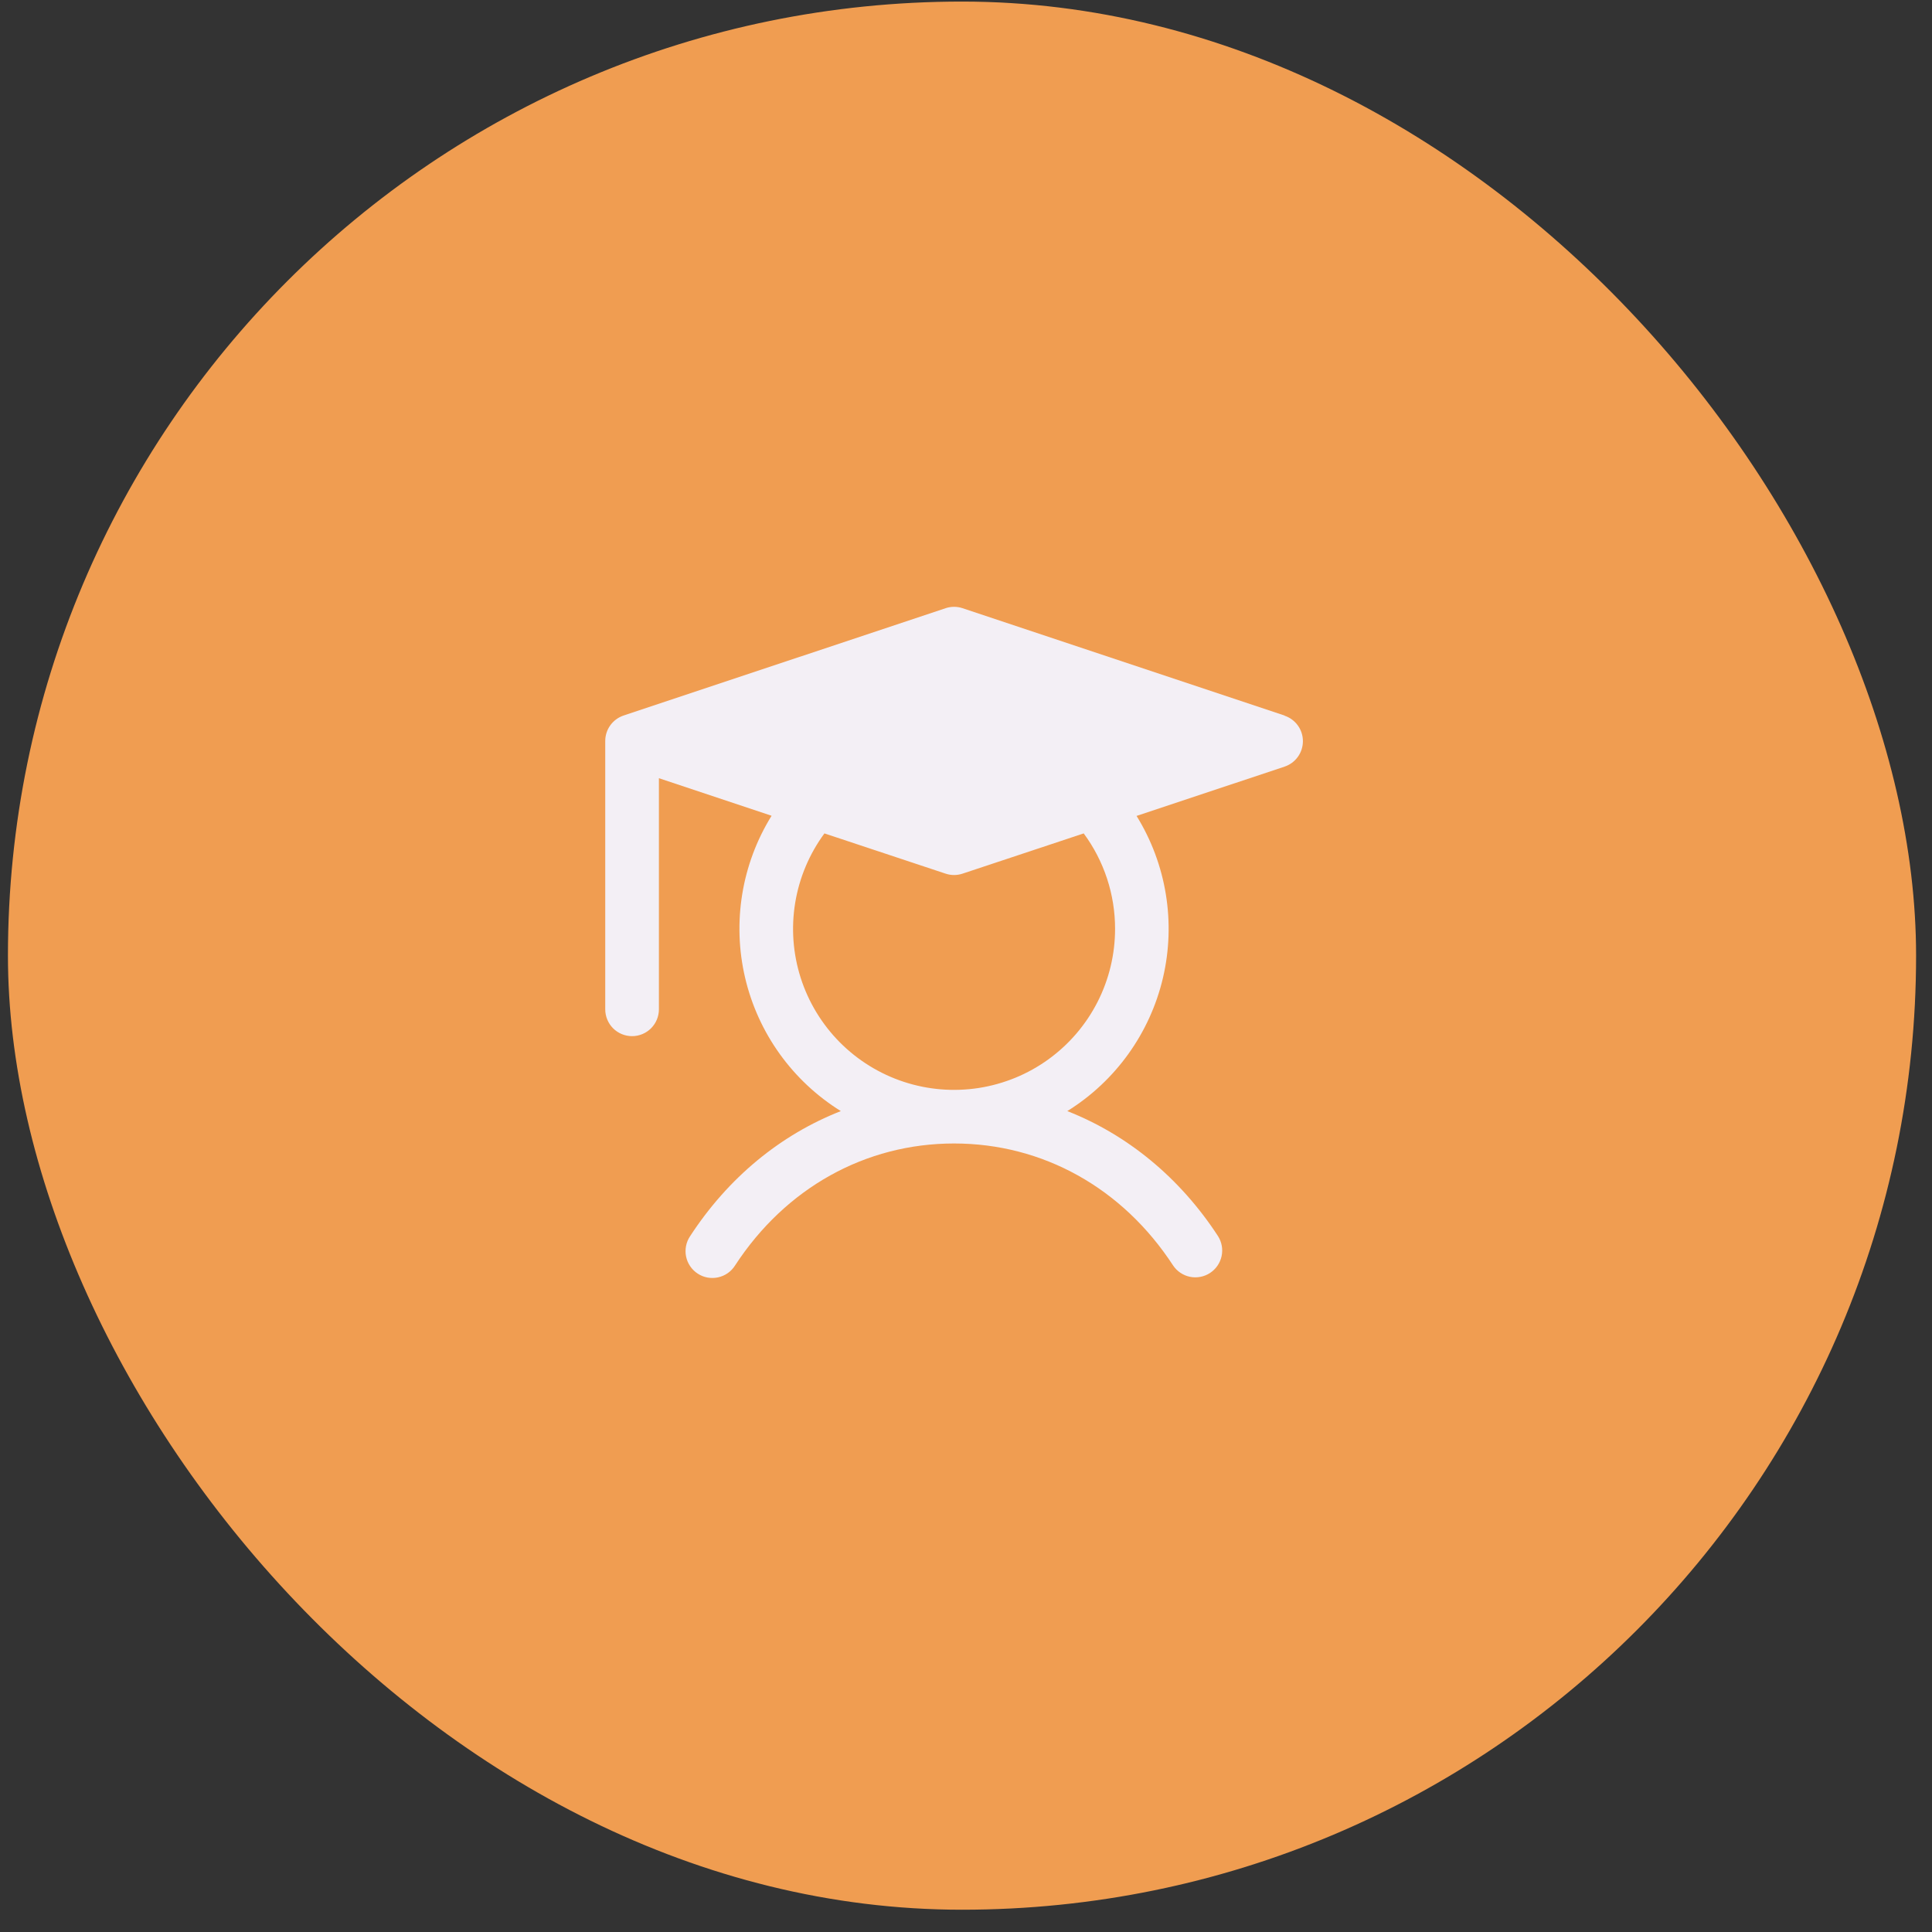
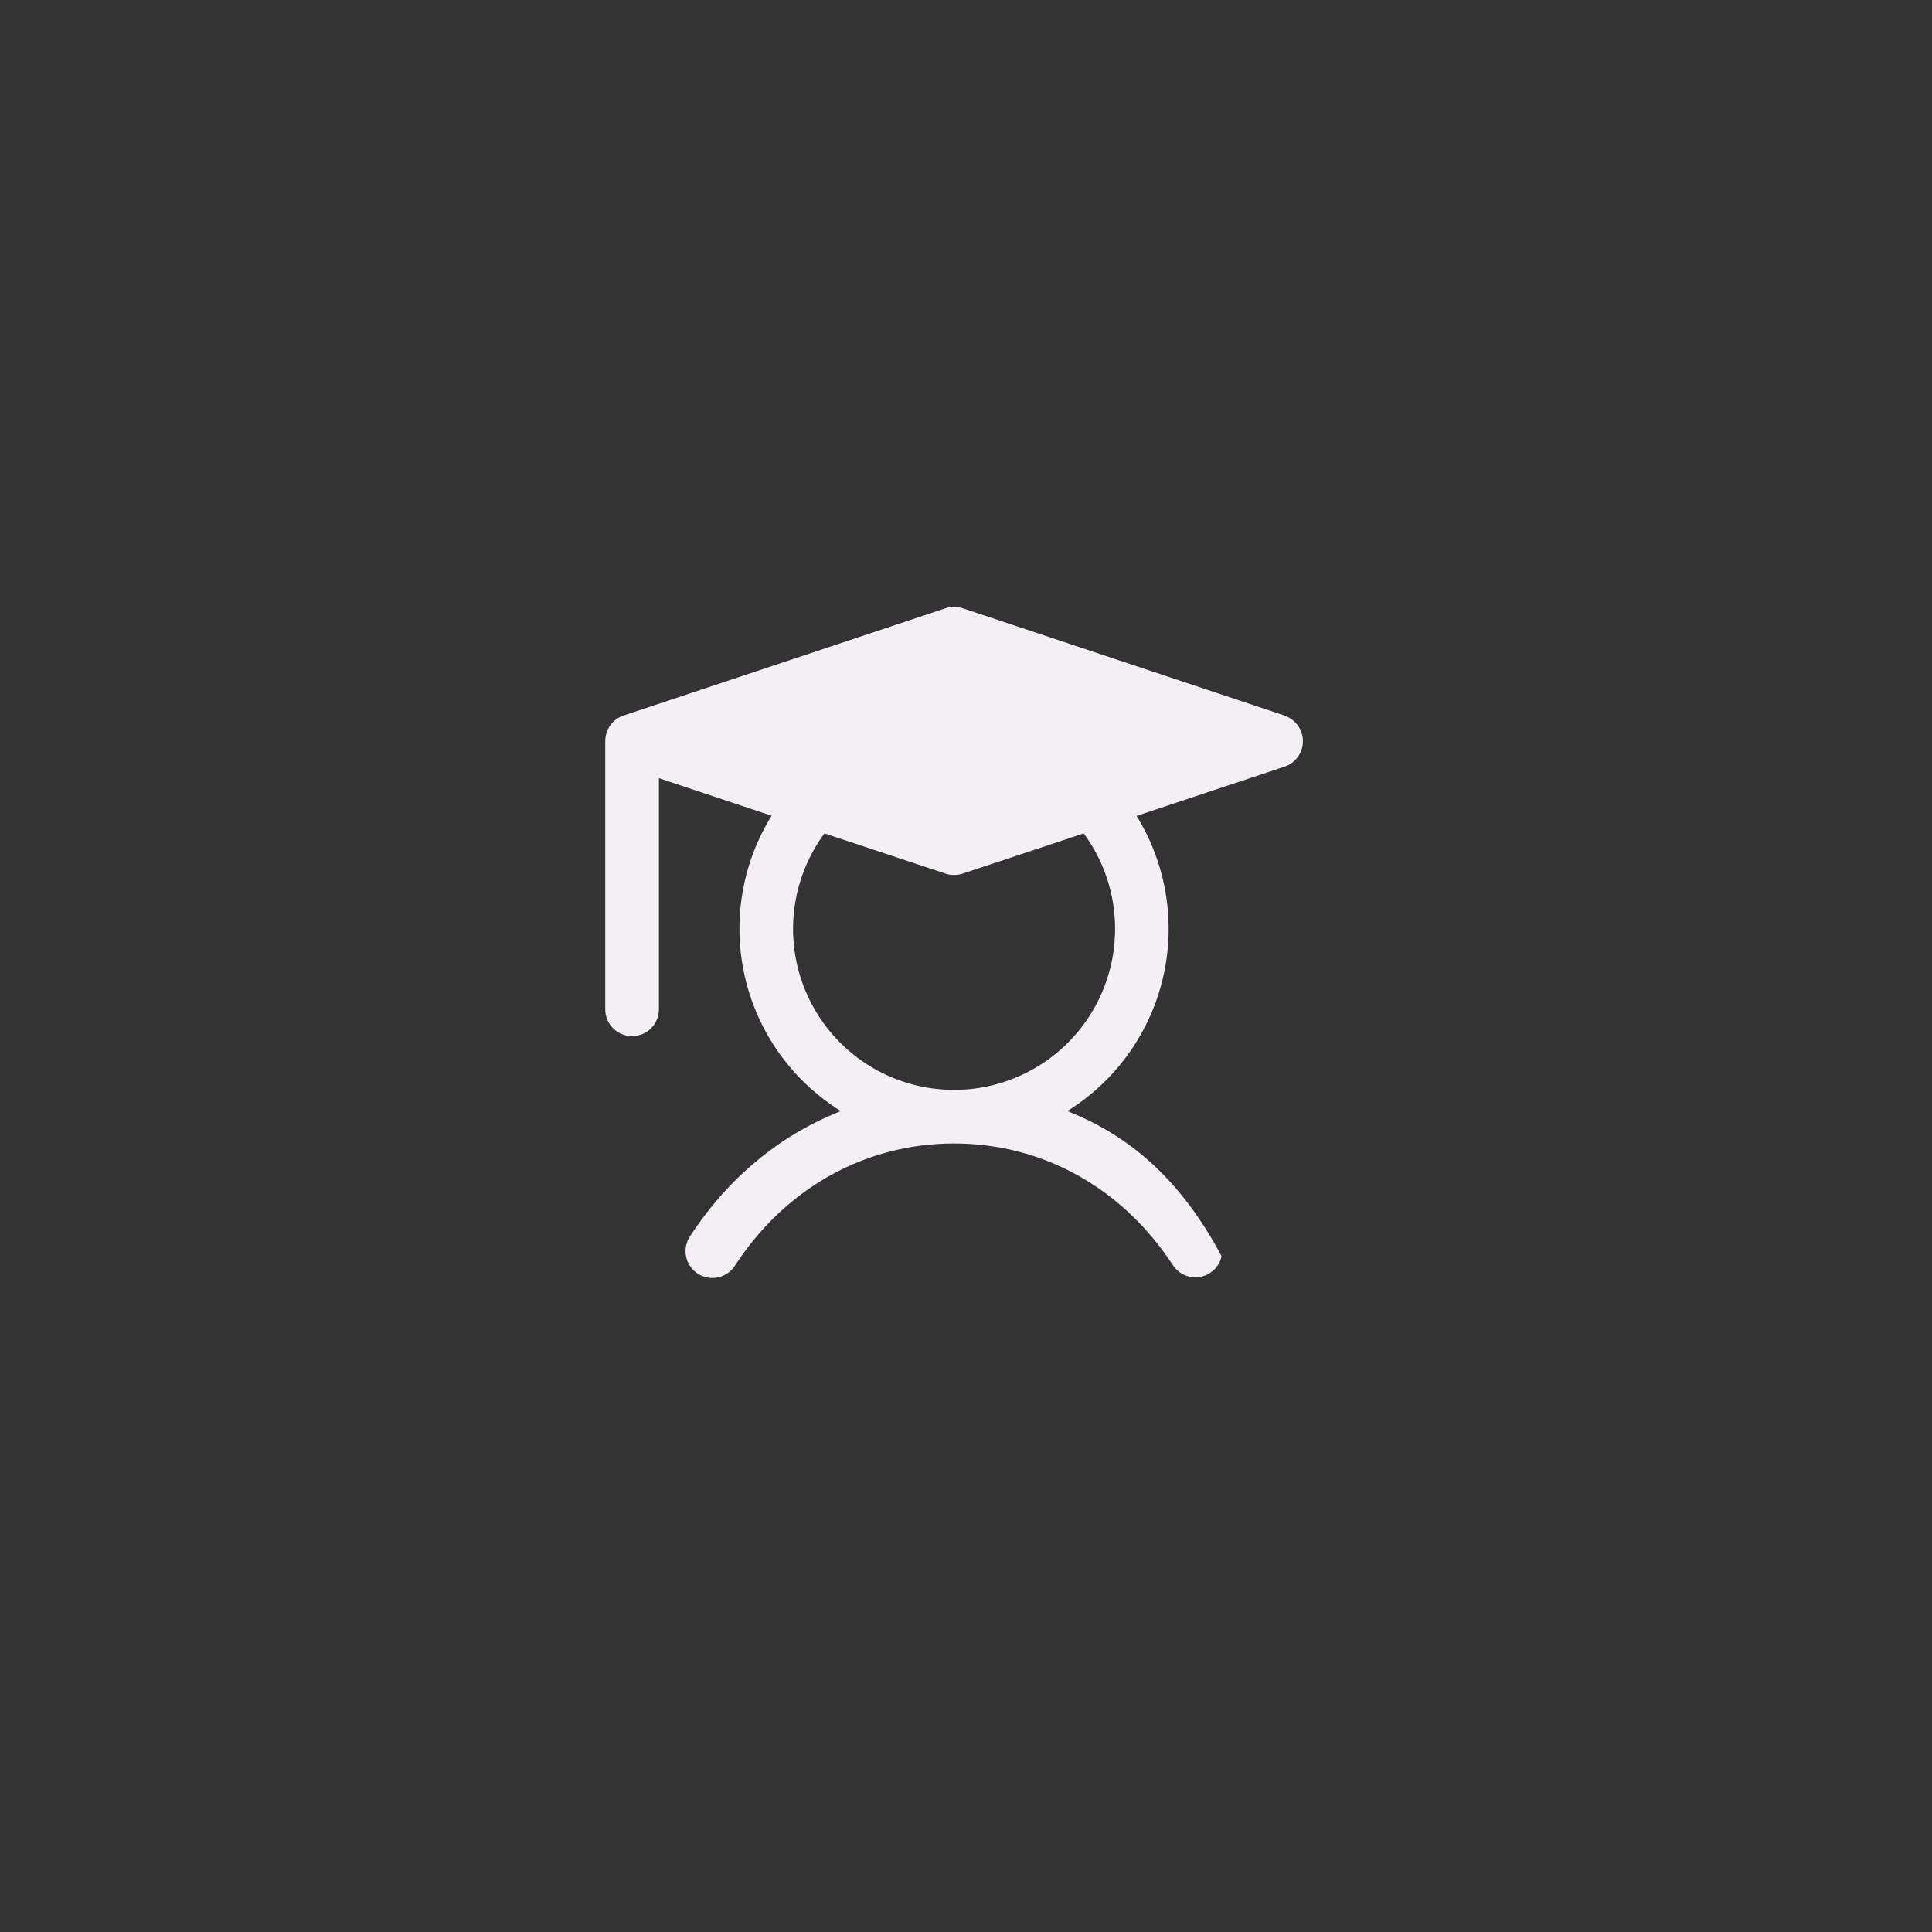
<svg xmlns="http://www.w3.org/2000/svg" width="81" height="81" viewBox="0 0 81 81" fill="none">
  <rect x="0" y="0" width="81" height="81" fill="#333333" stroke="none" />
-   <rect x="0.333" y="0.066" width="80" height="80" rx="40" fill="#F09D51" />
-   <path d="M53.856 29.999L40.356 25.499C40.125 25.422 39.875 25.422 39.644 25.499L26.144 29.999C25.92 30.074 25.725 30.217 25.587 30.409C25.449 30.6 25.375 30.83 25.375 31.067V42.316C25.375 42.615 25.494 42.901 25.704 43.112C25.915 43.323 26.202 43.441 26.5 43.441C26.798 43.441 27.084 43.323 27.295 43.112C27.506 42.901 27.625 42.615 27.625 42.316V32.627L32.349 34.201C31.093 36.229 30.695 38.671 31.239 40.993C31.783 43.314 33.227 45.325 35.252 46.583C32.721 47.576 30.533 49.372 28.933 51.827C28.849 51.951 28.792 52.09 28.763 52.236C28.734 52.382 28.734 52.533 28.764 52.679C28.793 52.825 28.852 52.964 28.936 53.087C29.019 53.21 29.127 53.316 29.252 53.397C29.376 53.479 29.516 53.535 29.663 53.562C29.809 53.588 29.96 53.586 30.106 53.554C30.251 53.522 30.389 53.462 30.511 53.377C30.634 53.291 30.738 53.182 30.817 53.056C32.936 49.805 36.283 47.941 40 47.941C43.717 47.941 47.063 49.805 49.183 53.056C49.348 53.301 49.603 53.472 49.892 53.531C50.182 53.589 50.483 53.532 50.731 53.37C50.978 53.209 51.152 52.956 51.215 52.668C51.278 52.379 51.225 52.077 51.067 51.827C49.467 49.372 47.27 47.576 44.747 46.583C46.771 45.325 48.213 43.316 48.758 40.996C49.302 38.676 48.904 36.235 47.651 34.208L53.856 32.141C54.08 32.066 54.275 31.923 54.413 31.731C54.551 31.54 54.625 31.31 54.625 31.073C54.625 30.837 54.551 30.607 54.413 30.416C54.275 30.224 54.08 30.081 53.856 30.006V29.999ZM46.75 38.941C46.75 40.009 46.498 41.061 46.013 42.011C45.528 42.962 44.824 43.784 43.96 44.41C43.096 45.036 42.095 45.448 41.041 45.613C39.986 45.777 38.908 45.69 37.894 45.357C36.88 45.024 35.96 44.455 35.208 43.698C34.457 42.94 33.895 42.015 33.57 40.999C33.245 39.982 33.166 38.903 33.339 37.85C33.512 36.797 33.932 35.8 34.565 34.941L39.644 36.628C39.875 36.705 40.125 36.705 40.356 36.628L45.435 34.941C46.29 36.099 46.751 37.502 46.75 38.941Z" fill="#F3EFF5" />
+   <path d="M53.856 29.999L40.356 25.499C40.125 25.422 39.875 25.422 39.644 25.499L26.144 29.999C25.92 30.074 25.725 30.217 25.587 30.409C25.449 30.6 25.375 30.83 25.375 31.067V42.316C25.375 42.615 25.494 42.901 25.704 43.112C25.915 43.323 26.202 43.441 26.5 43.441C26.798 43.441 27.084 43.323 27.295 43.112C27.506 42.901 27.625 42.615 27.625 42.316V32.627L32.349 34.201C31.093 36.229 30.695 38.671 31.239 40.993C31.783 43.314 33.227 45.325 35.252 46.583C32.721 47.576 30.533 49.372 28.933 51.827C28.849 51.951 28.792 52.09 28.763 52.236C28.734 52.382 28.734 52.533 28.764 52.679C28.793 52.825 28.852 52.964 28.936 53.087C29.019 53.21 29.127 53.316 29.252 53.397C29.376 53.479 29.516 53.535 29.663 53.562C29.809 53.588 29.96 53.586 30.106 53.554C30.251 53.522 30.389 53.462 30.511 53.377C30.634 53.291 30.738 53.182 30.817 53.056C32.936 49.805 36.283 47.941 40 47.941C43.717 47.941 47.063 49.805 49.183 53.056C49.348 53.301 49.603 53.472 49.892 53.531C50.182 53.589 50.483 53.532 50.731 53.37C50.978 53.209 51.152 52.956 51.215 52.668C49.467 49.372 47.27 47.576 44.747 46.583C46.771 45.325 48.213 43.316 48.758 40.996C49.302 38.676 48.904 36.235 47.651 34.208L53.856 32.141C54.08 32.066 54.275 31.923 54.413 31.731C54.551 31.54 54.625 31.31 54.625 31.073C54.625 30.837 54.551 30.607 54.413 30.416C54.275 30.224 54.08 30.081 53.856 30.006V29.999ZM46.75 38.941C46.75 40.009 46.498 41.061 46.013 42.011C45.528 42.962 44.824 43.784 43.96 44.41C43.096 45.036 42.095 45.448 41.041 45.613C39.986 45.777 38.908 45.69 37.894 45.357C36.88 45.024 35.96 44.455 35.208 43.698C34.457 42.94 33.895 42.015 33.57 40.999C33.245 39.982 33.166 38.903 33.339 37.85C33.512 36.797 33.932 35.8 34.565 34.941L39.644 36.628C39.875 36.705 40.125 36.705 40.356 36.628L45.435 34.941C46.29 36.099 46.751 37.502 46.75 38.941Z" fill="#F3EFF5" />
</svg>